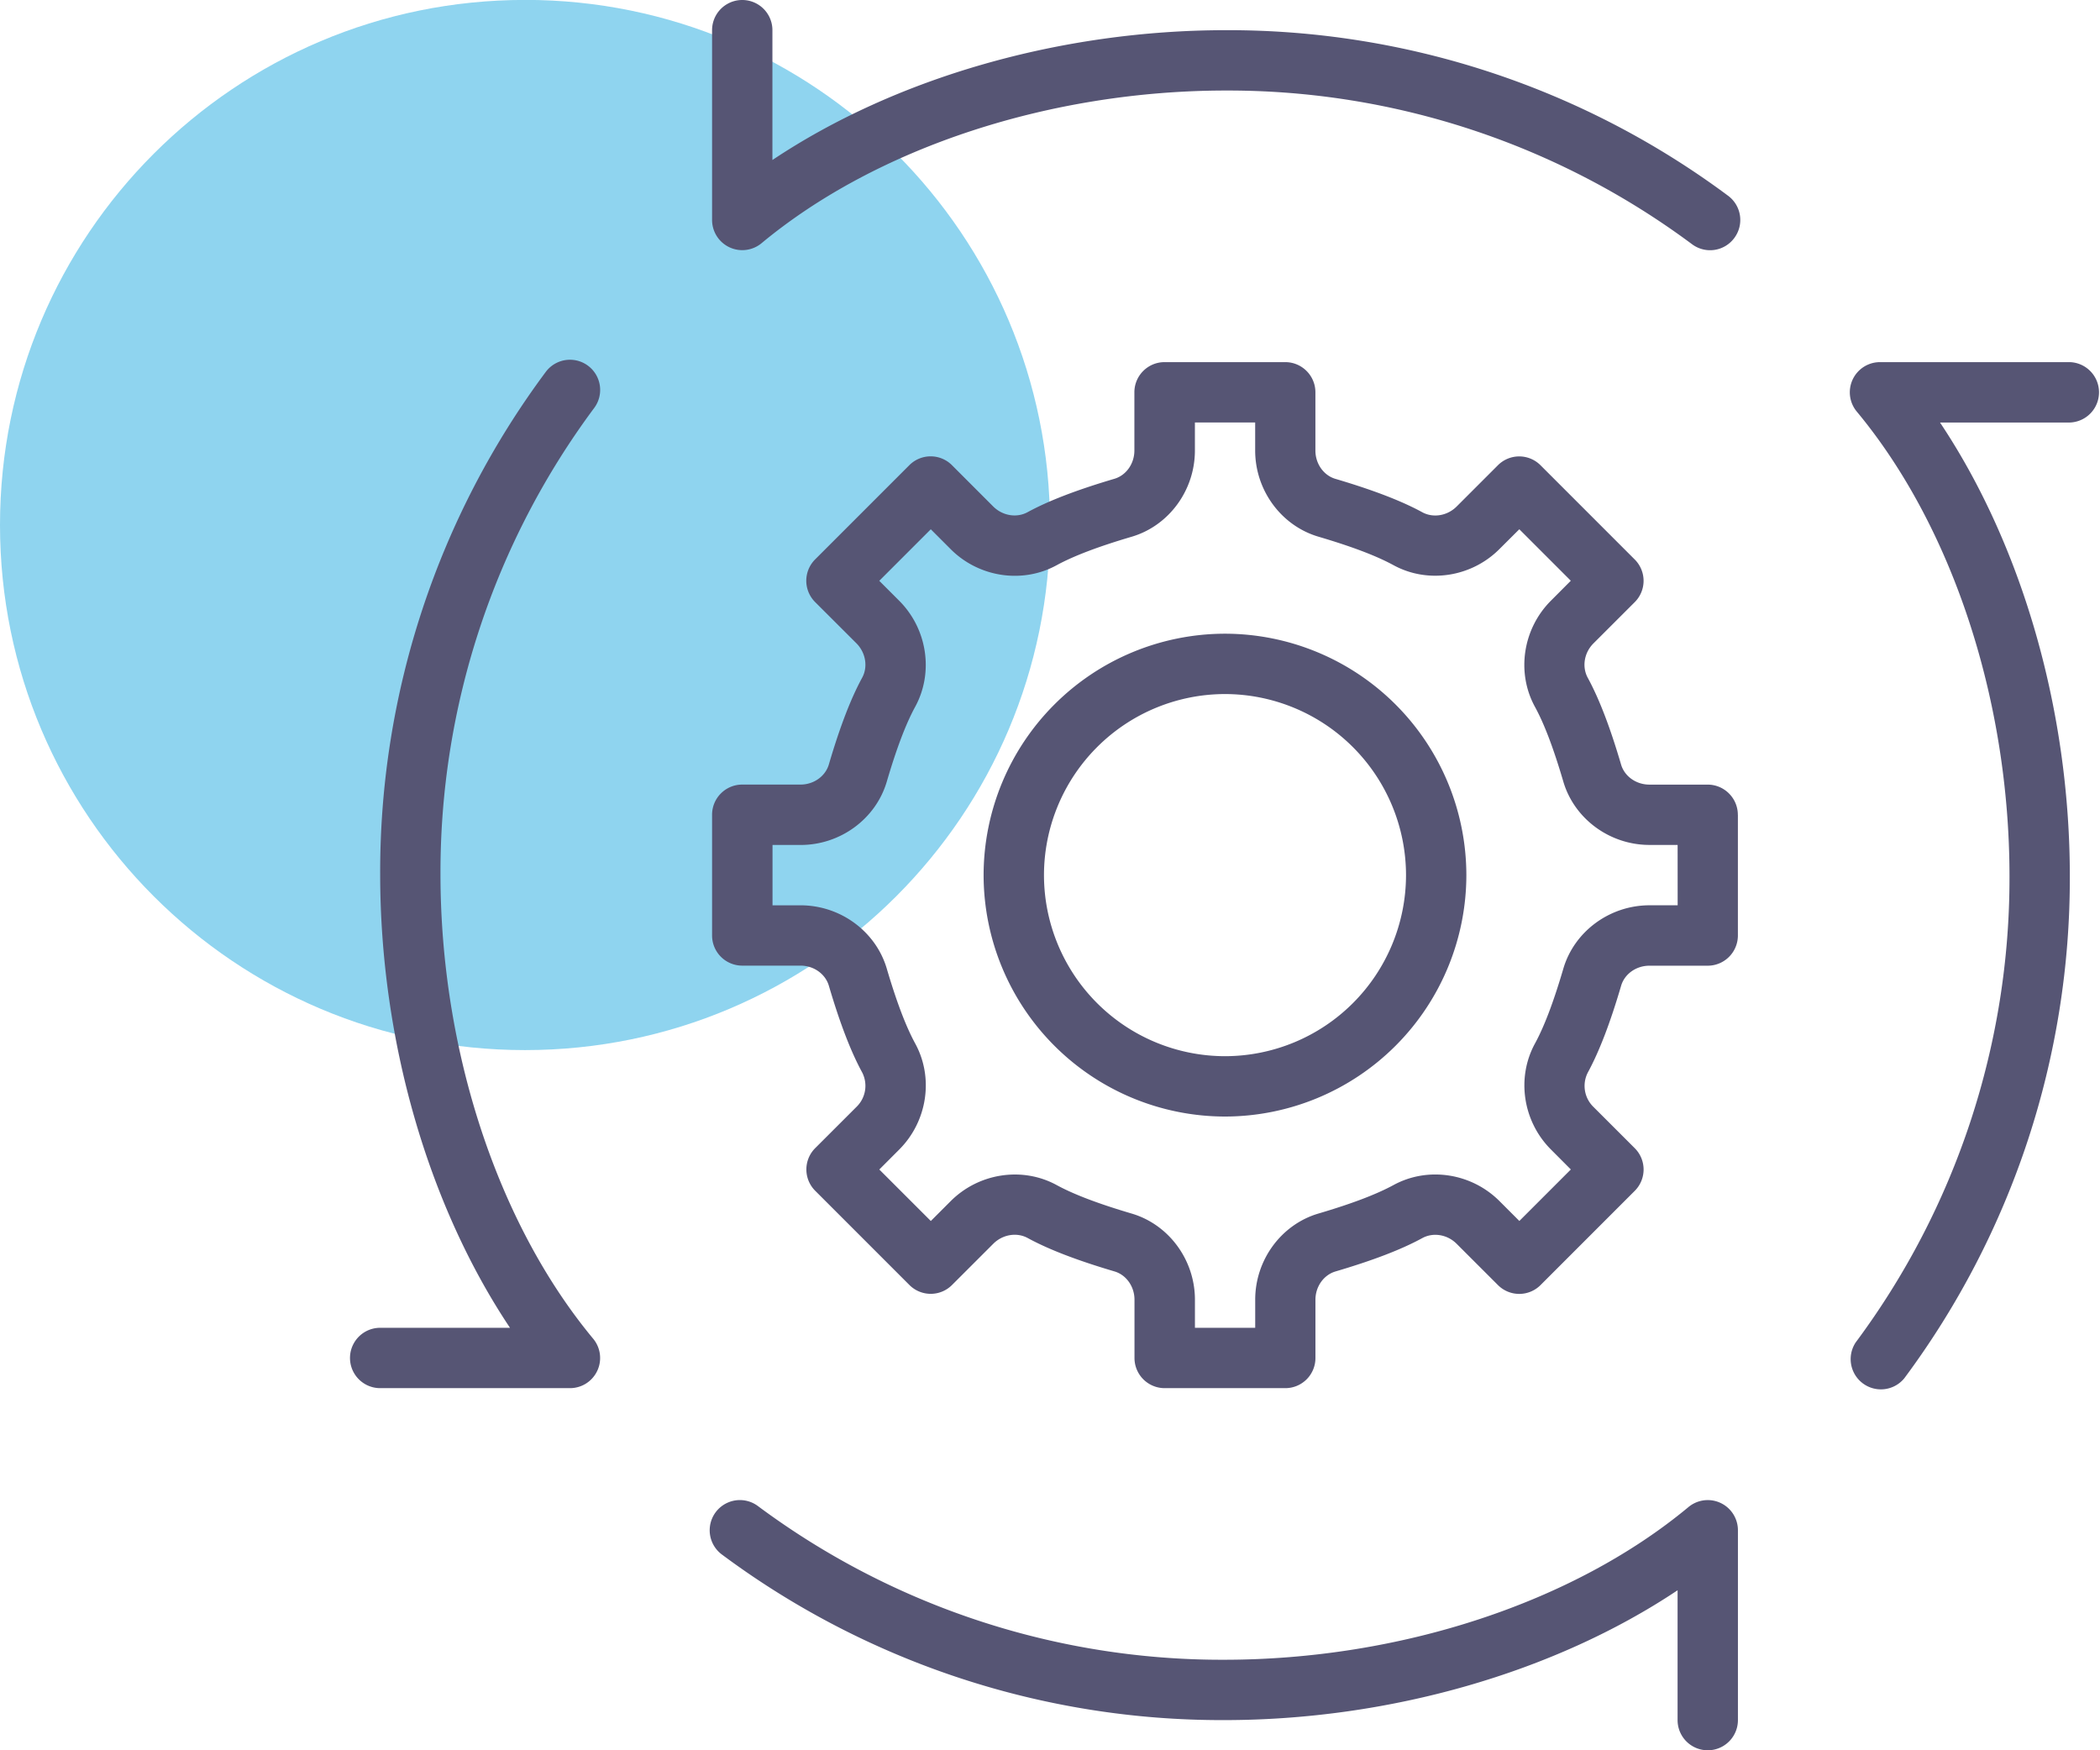
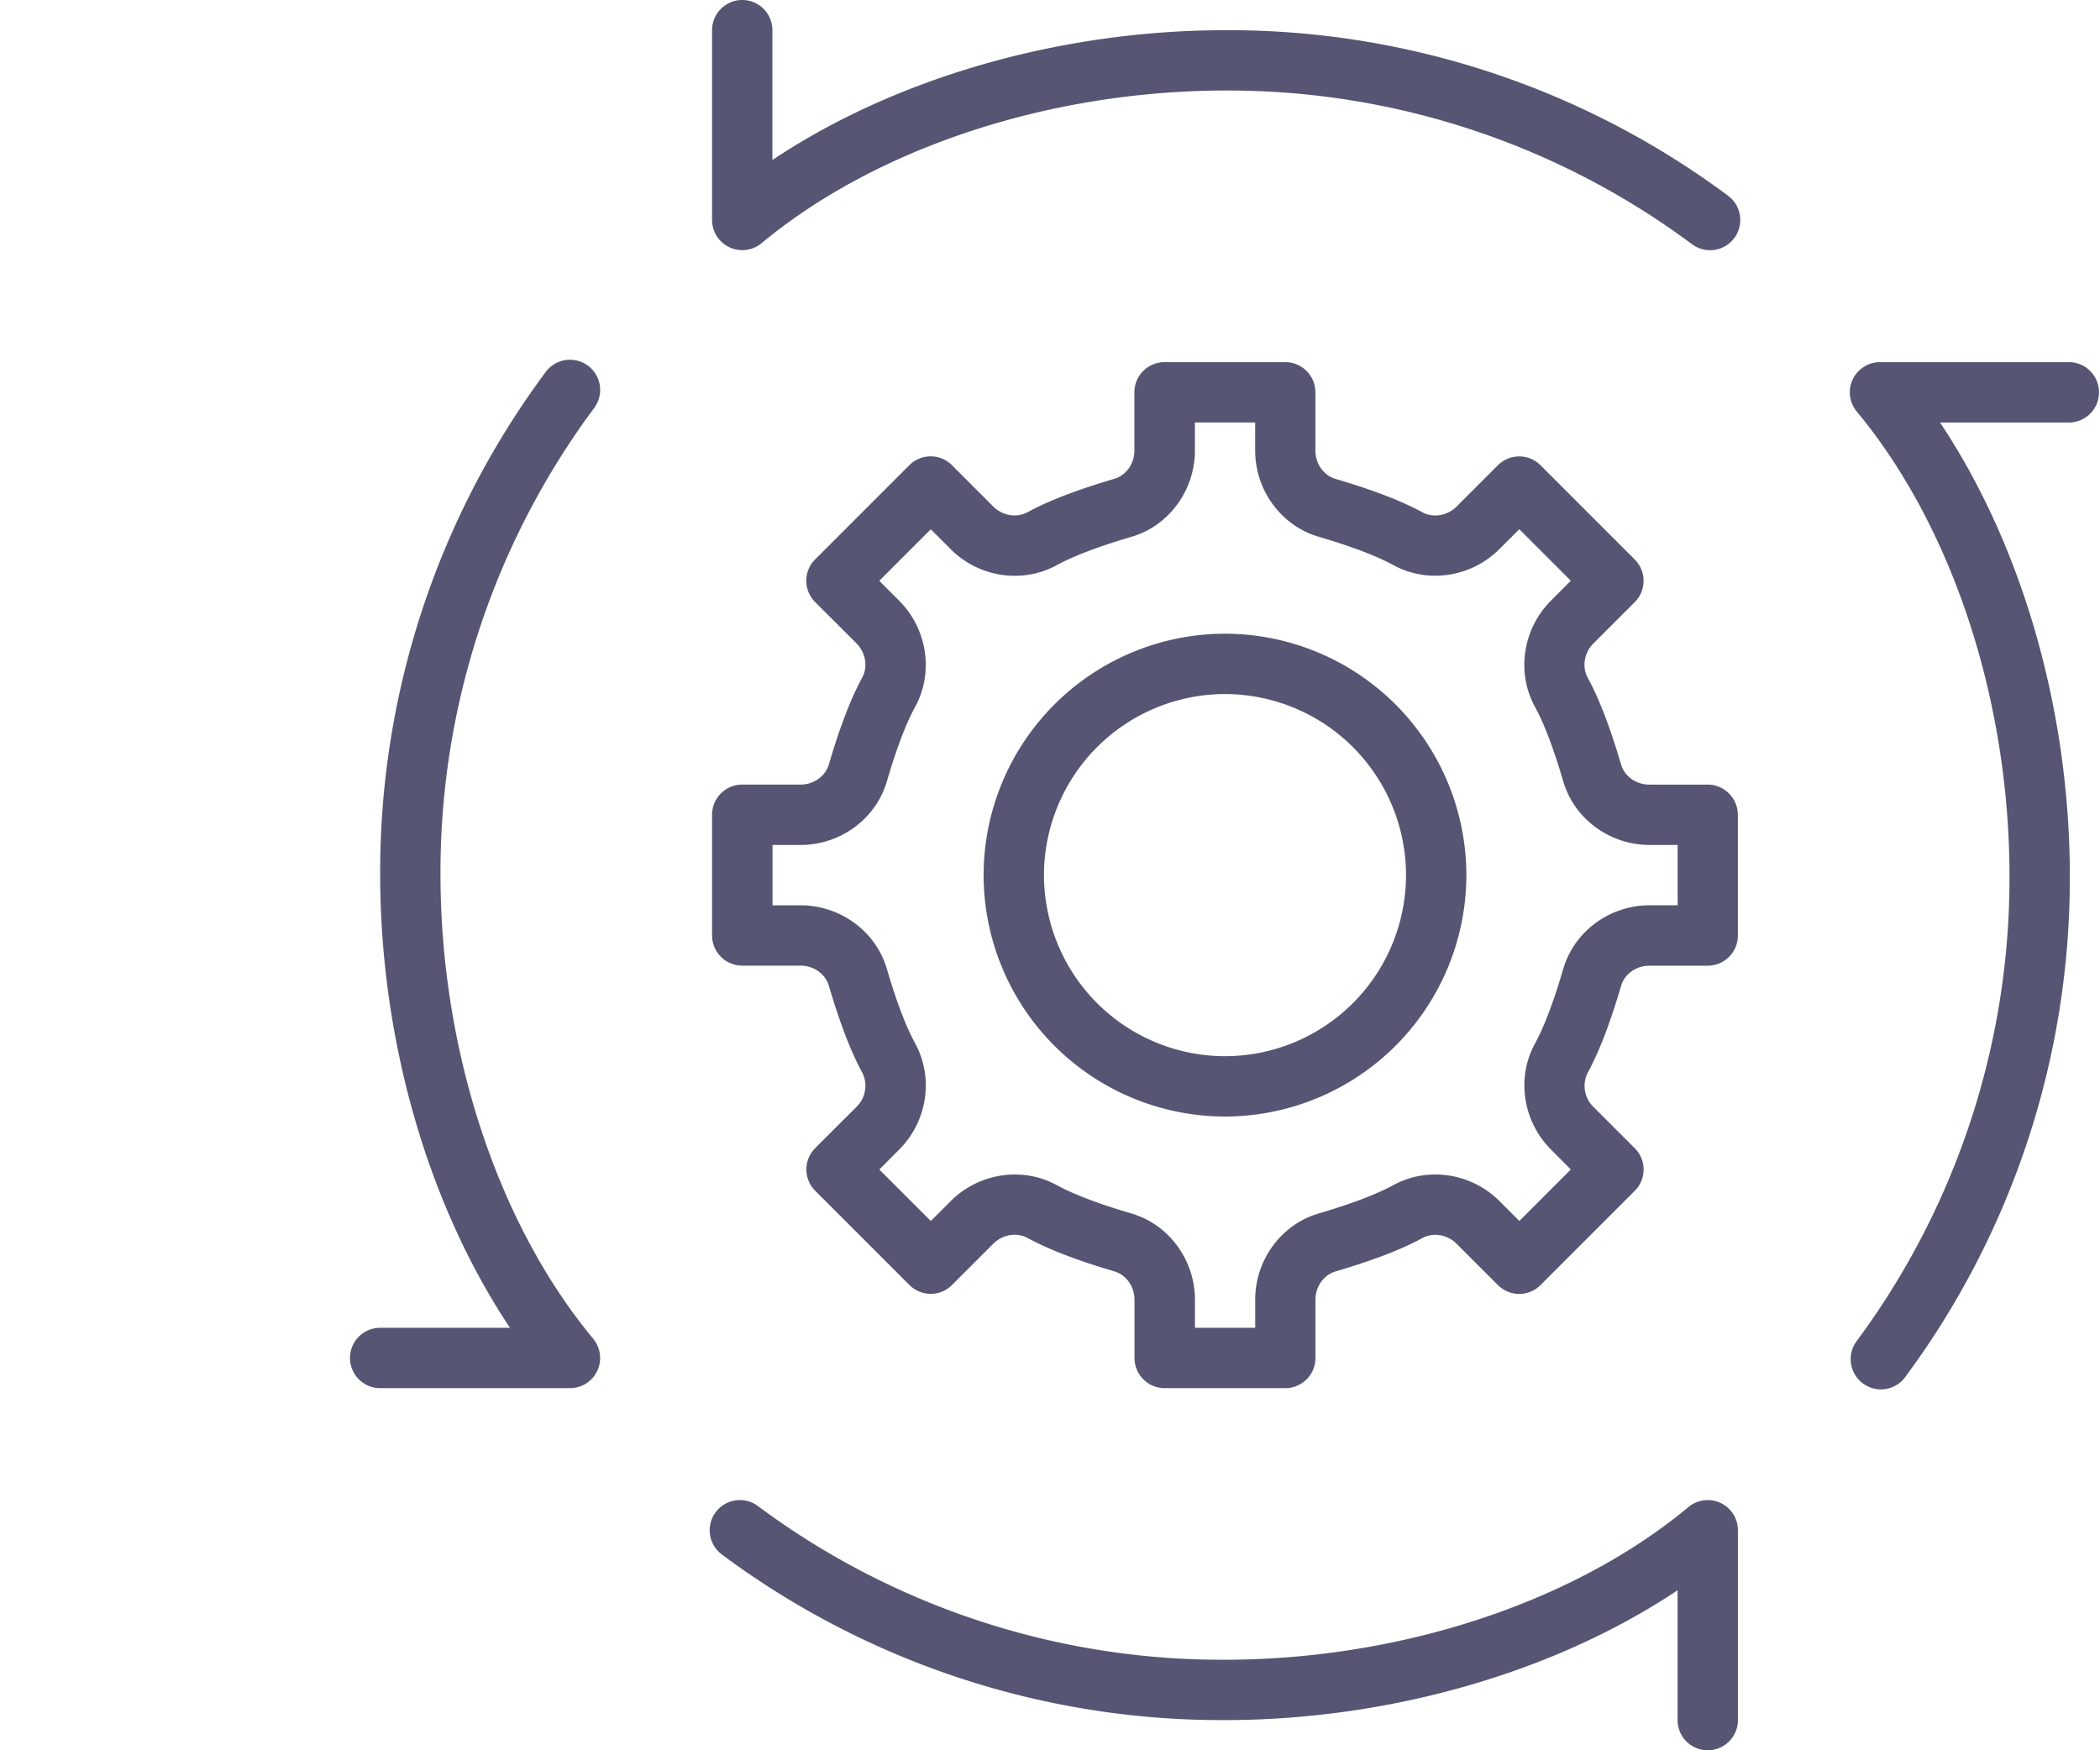
<svg xmlns="http://www.w3.org/2000/svg" width="60" height="50" viewBox="0 0 60 50">
  <g>
    <g>
-       <path fill="#8fd4ef" d="M15-.003c8.284 0 15 6.717 15 15.002 0 8.283-6.716 14.999-15 14.999-8.285 0-15-6.716-15-15 0-8.284 6.715-15 15-15z" />
-     </g>
+       </g>
    <g>
      <path fill="#565574" d="M49.552 6.798a.86.86 0 0 1-1.206.18 22.213 22.213 0 0 0-13.312-4.392c-5.025 0-9.988 1.631-13.276 4.362a.863.863 0 0 1-1.413-.663V.862a.862.862 0 0 1 1.724 0v3.709C25.577 2.228 30.289.862 35.034.862a23.924 23.924 0 0 1 14.34 4.73.861.861 0 0 1 .178 1.206zm9.586 5.272h-3.709c2.343 3.507 3.709 8.22 3.709 12.964a23.924 23.924 0 0 1-4.73 14.34.864.864 0 0 1-1.387-1.027 22.212 22.212 0 0 0 4.393-13.313c0-5.026-1.631-9.988-4.362-13.275a.862.862 0 0 1 .663-1.414h5.423a.863.863 0 0 1 0 1.725zm-9.483 31.645v5.423a.862.862 0 0 1-1.724 0v-3.709c-3.508 2.342-8.22 3.709-12.965 3.709a23.925 23.925 0 0 1-14.34-4.73.862.862 0 1 1 1.027-1.386 22.213 22.213 0 0 0 13.314 4.392c5.025 0 9.988-1.63 13.275-4.362a.862.862 0 0 1 1.413.663zm-32.59-4.556a.86.86 0 0 1-.78.496h-5.423a.862.862 0 0 1 0-1.724h3.709c-2.343-3.508-3.709-8.22-3.709-12.965a23.924 23.924 0 0 1 4.73-14.34.862.862 0 1 1 1.386 1.027 22.212 22.212 0 0 0-4.393 13.313c0 5.026 1.631 9.988 4.362 13.276.214.257.26.615.118.917zm32.589-15.882v3.448a.863.863 0 0 1-.863.862h-1.664c-.378 0-.71.235-.809.572-.314 1.07-.626 1.88-.952 2.48a.837.837 0 0 0 .162.983l1.179 1.178a.861.861 0 0 1 0 1.219l-2.69 2.69a.86.86 0 0 1-1.22 0l-1.178-1.177c-.266-.267-.67-.334-.983-.163-.597.326-1.408.637-2.478.952-.338.1-.574.432-.574.809v1.663a.86.86 0 0 1-.86.862h-3.448a.862.862 0 0 1-.862-.862v-1.665c0-.377-.236-.71-.573-.808-1.07-.316-1.882-.628-2.479-.954-.311-.169-.715-.102-.982.164l-1.178 1.177a.86.86 0 0 1-1.22 0l-2.69-2.69a.861.861 0 0 1 0-1.219l1.179-1.178a.837.837 0 0 0 .163-.983c-.327-.6-.638-1.411-.953-2.48-.1-.336-.432-.572-.809-.572h-1.665a.862.862 0 0 1-.862-.862v-3.448c0-.476.386-.862.862-.862h1.664c.378 0 .71-.236.81-.573.314-1.069.625-1.88.952-2.48.17-.311.102-.715-.163-.982L23.29 17.2a.861.861 0 0 1 0-1.22l2.69-2.69a.86.86 0 0 1 1.22 0l1.177 1.178c.267.266.67.334.983.163.597-.325 1.409-.637 2.479-.953.337-.099.572-.431.572-.808v-1.663c0-.476.386-.862.862-.862h3.448c.476 0 .862.386.862.862v1.664c0 .378.236.71.573.809 1.07.316 1.882.627 2.48.953.312.17.715.103.982-.163l1.178-1.178a.86.86 0 0 1 1.22 0l2.69 2.69a.861.861 0 0 1 0 1.22l-1.179 1.178c-.266.266-.333.67-.162.983.326.599.638 1.41.952 2.48.1.336.431.571.809.571h1.664c.476 0 .862.387.863.863zm-1.722.86h-.803c-1.136 0-2.149-.744-2.463-1.81-.279-.95-.544-1.65-.813-2.14-.533-.98-.344-2.225.46-3.028l.567-.569-1.471-1.471-.57.568c-.802.803-2.047.992-3.025.458-.49-.267-1.19-.532-2.142-.813-1.065-.313-1.81-1.326-1.81-2.463v-.8H34.14v.802c0 1.136-.744 2.15-1.81 2.463-.951.28-1.652.547-2.141.813-.98.535-2.224.345-3.027-.459l-.568-.568-1.472 1.472.57.57c.802.802.99 2.047.458 3.025-.268.491-.534 1.191-.813 2.141-.313 1.066-1.327 1.81-2.463 1.81h-.802v1.724h.802c1.136 0 2.15.744 2.463 1.81.28.95.546 1.65.813 2.14.534.98.345 2.224-.458 3.027l-.569.57 1.472 1.471.568-.568c.803-.803 2.047-.992 3.026-.459.49.267 1.19.533 2.142.814 1.065.313 1.81 1.326 1.81 2.462v.802h1.722v-.803c0-1.136.744-2.149 1.81-2.462.951-.28 1.652-.547 2.142-.813.98-.534 2.223-.345 3.027.458l.568.568 1.471-1.471-.568-.57c-.803-.803-.991-2.047-.458-3.026.268-.49.533-1.192.812-2.142.314-1.065 1.327-1.809 2.463-1.809h.803zM41.896 25A6.905 6.905 0 0 1 35 31.896 6.905 6.905 0 0 1 28.103 25 6.905 6.905 0 0 1 35 18.103 6.905 6.905 0 0 1 41.896 25zm-1.724 0A5.178 5.178 0 0 0 35 19.827 5.178 5.178 0 0 0 29.828 25 5.178 5.178 0 0 0 35 30.172 5.178 5.178 0 0 0 40.172 25z" />
    </g>
  </g>
</svg>